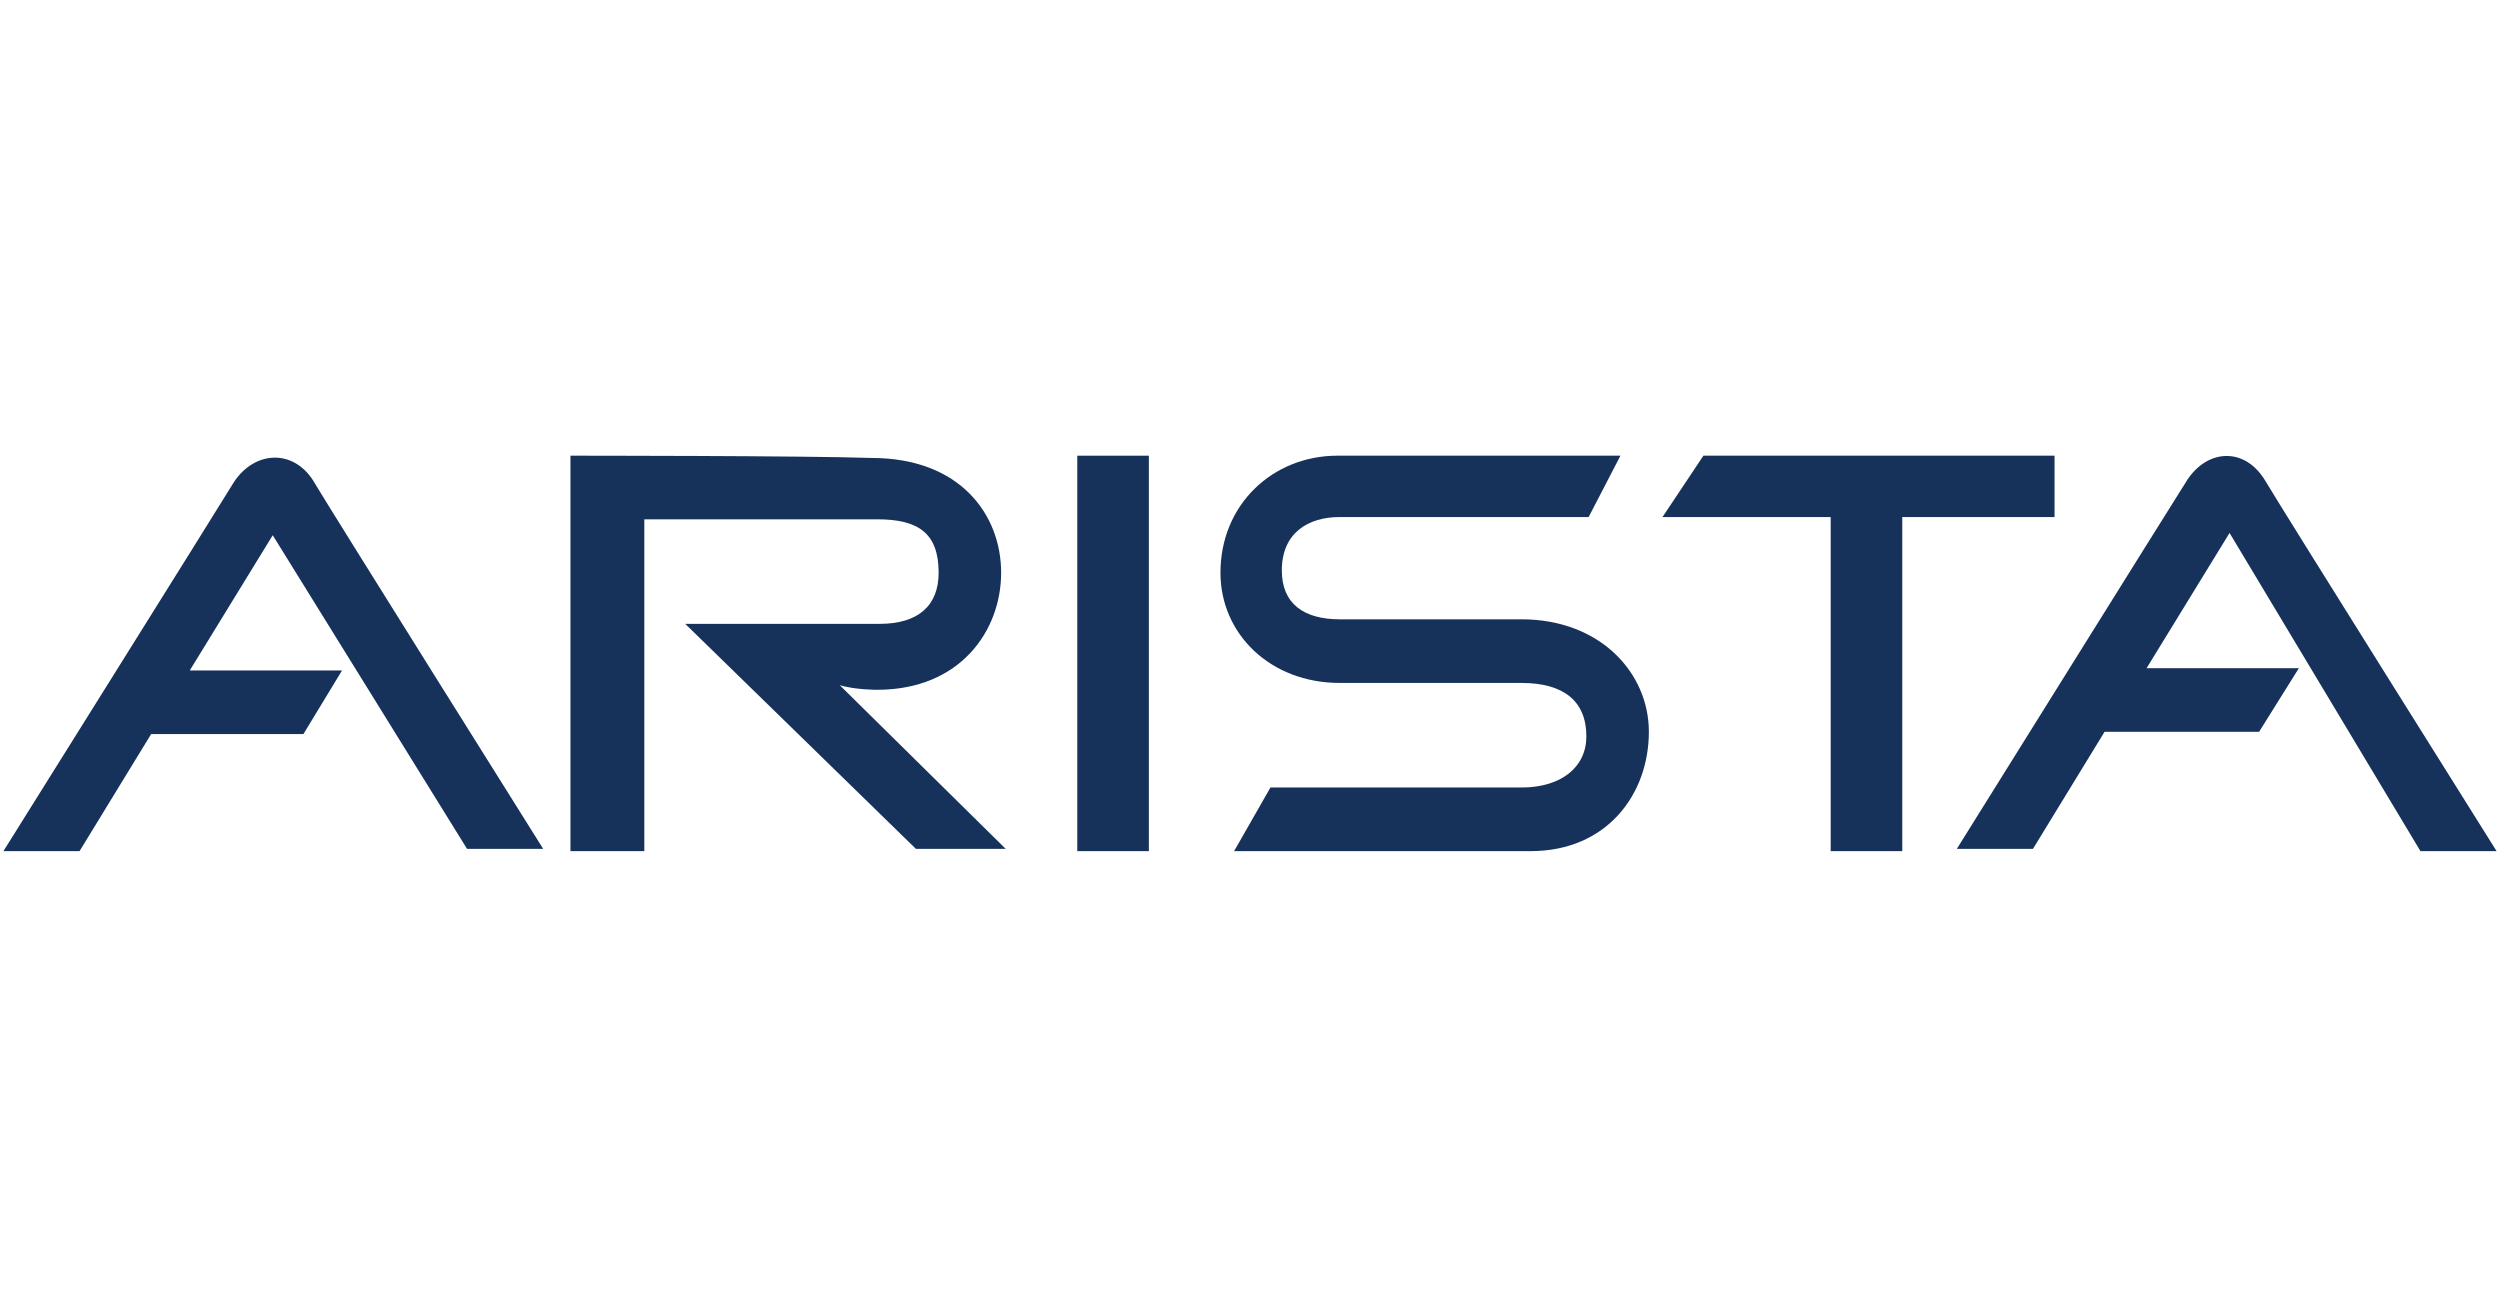
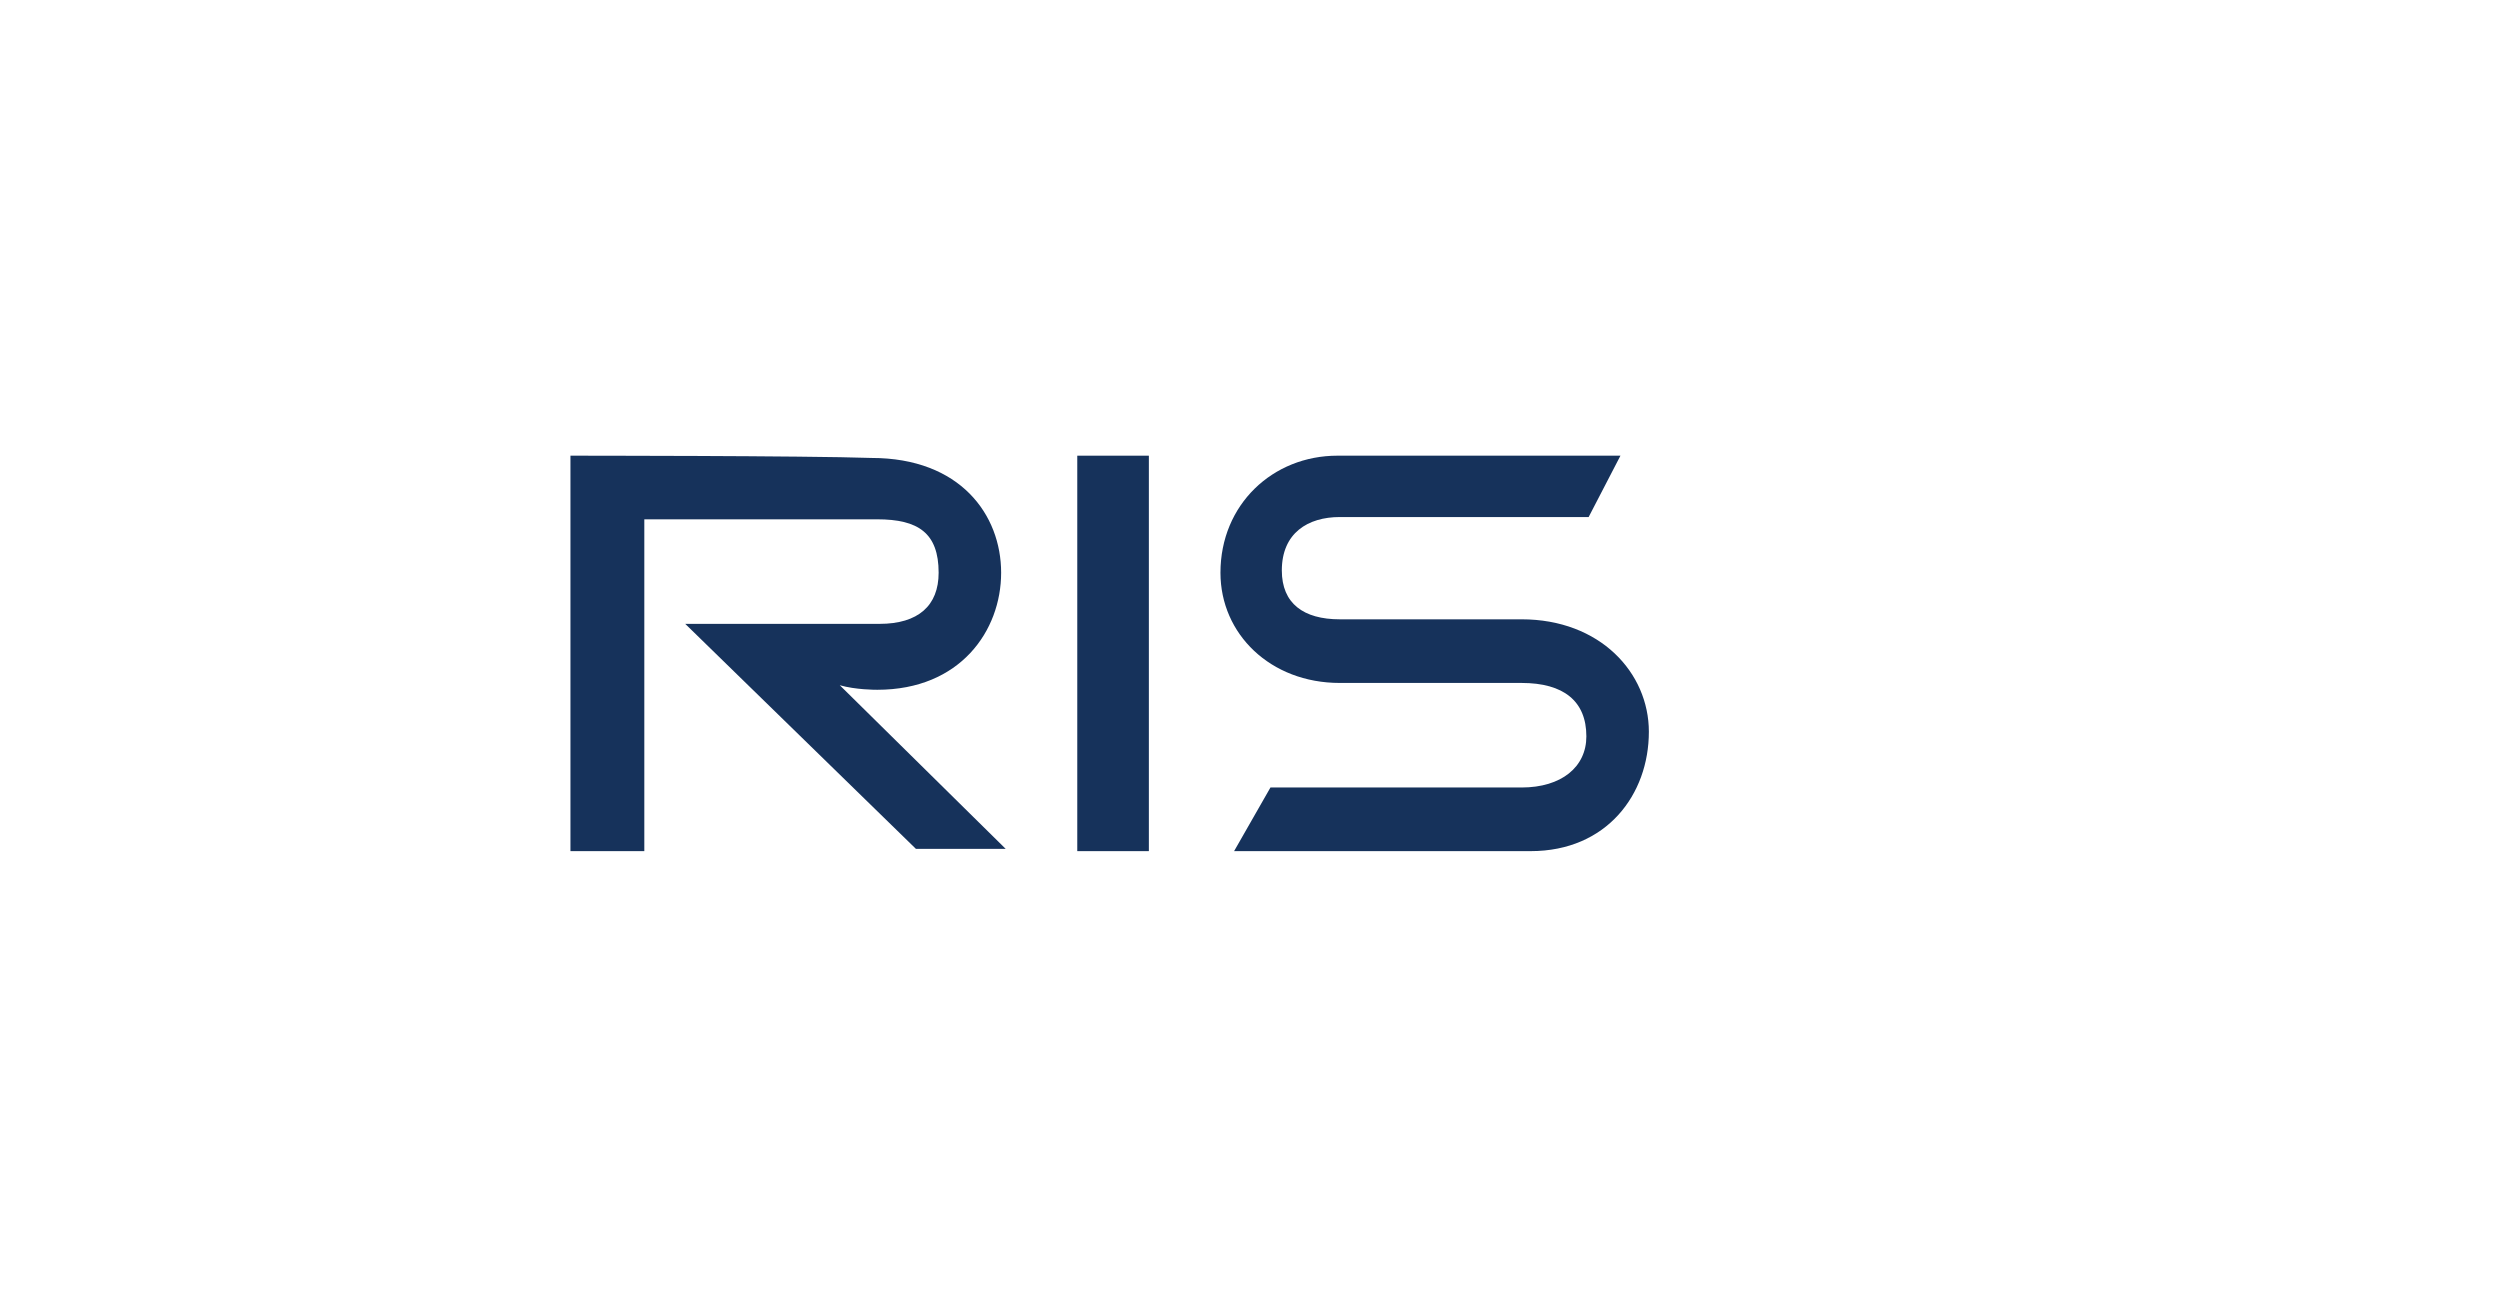
<svg xmlns="http://www.w3.org/2000/svg" viewBox="0 0 220 115" width="220" height="115">
  <style>.s0 { fill: rgb(22, 50, 91); }</style>
  <g id="Layer">
    <g id="Layer">
      <g id="Layer">
        <path id="Layer" class="s0" d="m73.9 60.3 14.6 14.4h-7.9L60.3 54.9h17.1c3.4 0 5.2-1.6 5.2-4.5 0-3.5-1.8-4.7-5.4-4.7H56.7v29.2h-6.5V40.1s20.9 0 26.5.2c7.8 0 11.4 5 11.4 10.1 0 5.1-3.6 10.3-10.9 10.3-.2 0-1.9 0-3.3-.4z" />
        <path id="Layer" class="s0" d="M94.8 40.1h6.3v34.8h-6.3z" />
-         <path id="Layer" class="s0" d="M167.4 45.5v29.4h-6.3V45.5h-14.8l3.6-5.4h30.9v5.4z" />
        <path id="Layer" class="s0" d="M145.1 64.4c0 5.5-3.7 10.5-10.4 10.5h-26.1l3.2-5.6h22.1c3.5 0 5.7-1.8 5.7-4.5 0-3.1-2-4.7-5.7-4.7h-16c-6.1 0-10.5-4.3-10.5-9.7 0-6 4.6-10.3 10.3-10.3h24.9l-2.8 5.4h-21.9c-2.8 0-5.1 1.4-5.1 4.7 0 2.9 1.9 4.3 5.1 4.3h16c6.9 0 11.2 4.7 11.2 9.9z" />
-         <path id="Layer" class="s0" d="M27.5 42.2c1.6 2.7 20.3 32.5 20.3 32.5h-6.7L24 47.1 16.7 59h13.4l-3.4 5.6H13.3L7 74.9H.3s18.9-30.2 20.3-32.5c1.8-2.7 5.1-2.9 6.9-.2z" />
-         <path id="Layer" class="s0" d="m196.2 46.9-7.3 11.9h13.4l-3.5 5.6h-13.6l-6.3 10.3h-6.7s18.9-30.3 20.3-32.5c1.8-2.7 5.1-2.9 6.9.2 1.6 2.7 20.3 32.5 20.3 32.5H213z" />
      </g>
    </g>
  </g>
</svg>